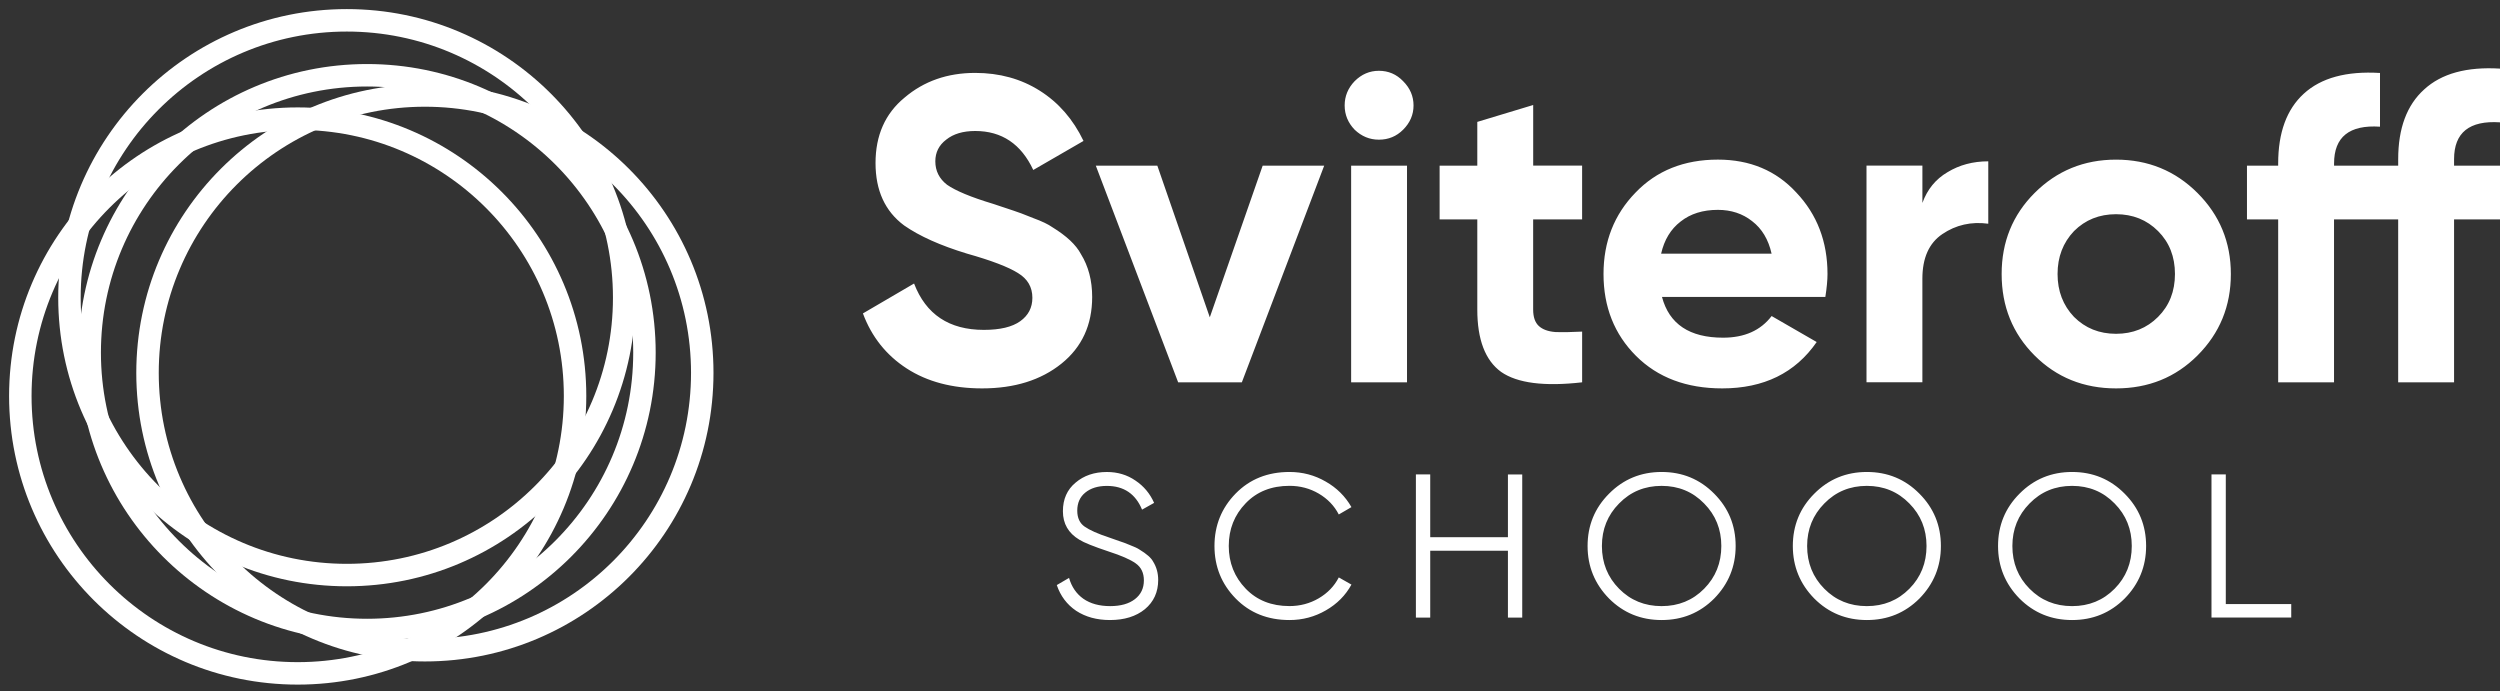
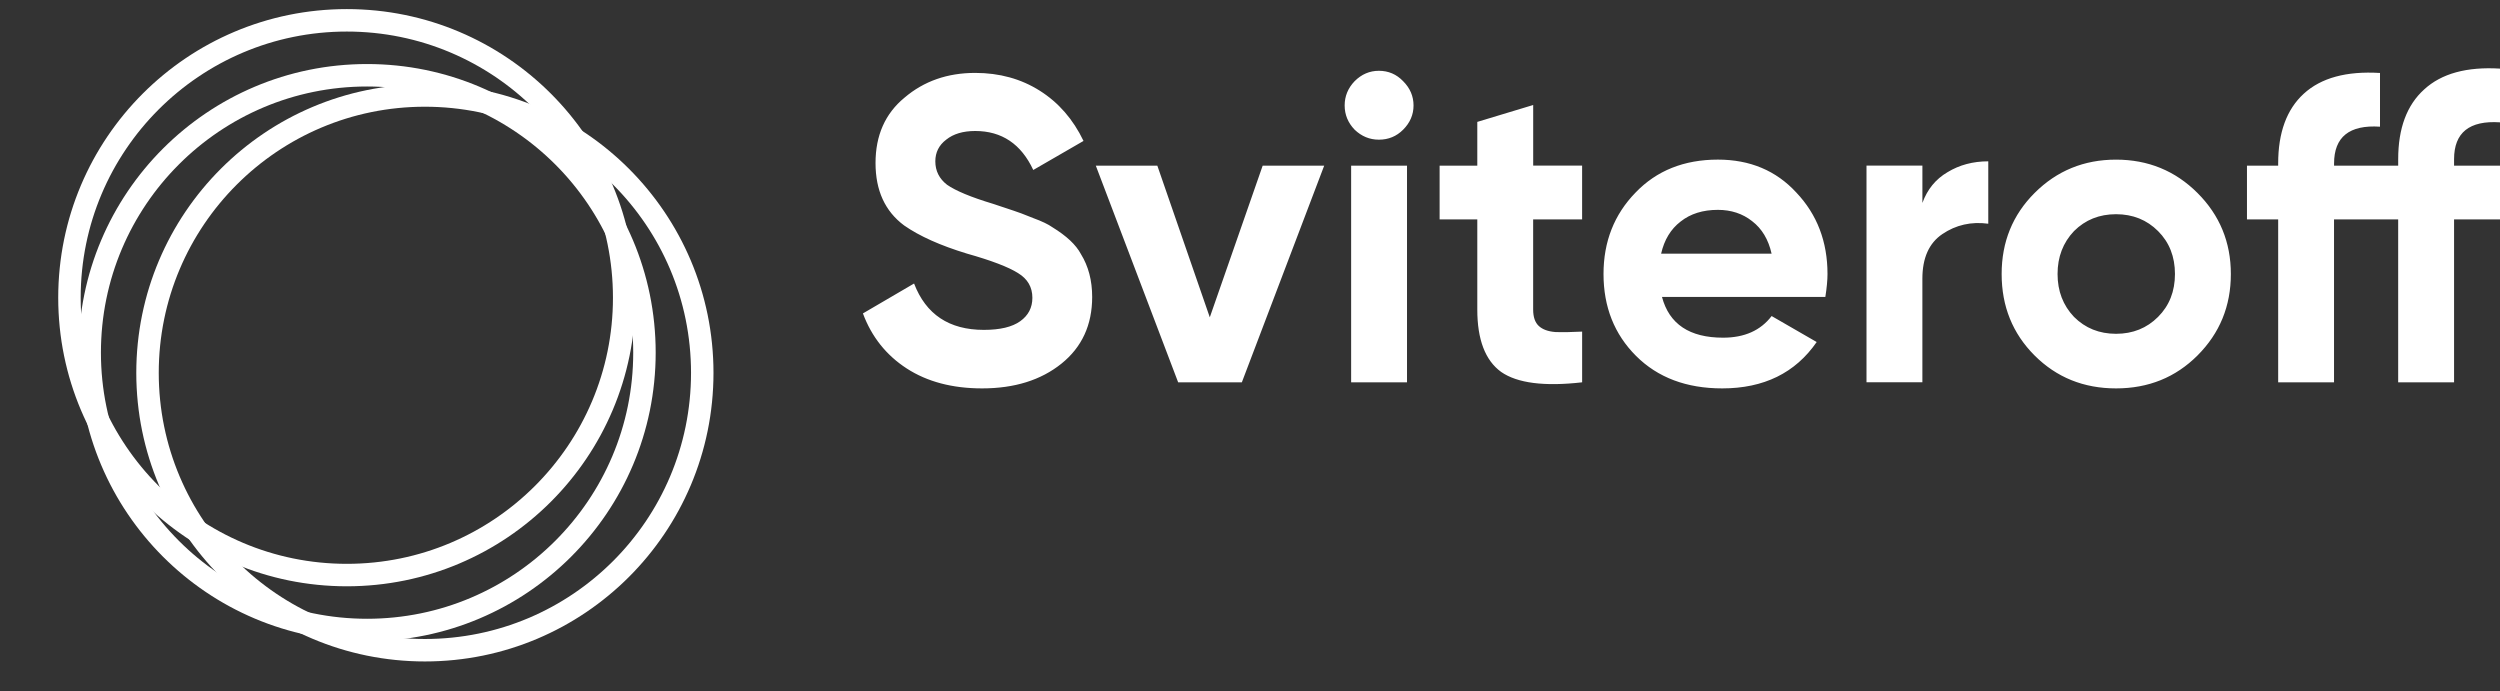
<svg xmlns="http://www.w3.org/2000/svg" width="123" height="34" viewBox="0 0 123 34" fill="none">
  <rect x="0" y="0" width="123" height="34" fill="#333333" stroke="none" />
  <path d="M18.06 30.996C25.597 30.996 31.707 24.886 31.707 17.349C31.707 9.813 25.597 3.703 18.06 3.703C10.523 3.703 4.413 9.813 4.413 17.349C4.413 24.886 10.523 30.996 18.06 30.996Z" stroke="white" stroke-width="1.105" />
-   <path d="M14.647 33.13C22.183 33.13 28.293 27.02 28.293 19.483C28.293 11.947 22.183 5.837 14.647 5.837C7.11 5.837 1 11.947 1 19.483C1 27.02 7.11 33.13 14.647 33.13Z" stroke="white" stroke-width="1.105" />
  <path d="M20.905 31.991C28.442 31.991 34.551 25.882 34.551 18.345C34.551 10.808 28.442 4.698 20.905 4.698C13.368 4.698 7.258 10.808 7.258 18.345C7.258 25.882 13.368 31.991 20.905 31.991Z" stroke="white" stroke-width="1.105" />
  <path d="M17.063 28.293C24.6 28.293 30.71 22.183 30.71 14.647C30.71 7.11 24.6 1 17.063 1C9.526 1 3.417 7.11 3.417 14.647C3.417 22.183 9.526 28.293 17.063 28.293Z" stroke="white" stroke-width="1.105" />
  <path d="M48.32 19.109C46.856 19.109 45.62 18.782 44.61 18.128C43.602 17.474 42.883 16.571 42.456 15.42L44.972 13.949C45.555 15.47 46.699 16.23 48.405 16.23C49.201 16.23 49.797 16.089 50.195 15.804C50.593 15.52 50.793 15.136 50.793 14.652C50.793 14.126 50.558 13.722 50.089 13.437C49.62 13.139 48.781 12.818 47.573 12.477C46.265 12.079 45.235 11.617 44.483 11.092C43.544 10.395 43.076 9.371 43.076 8.022C43.076 6.658 43.552 5.585 44.505 4.802C45.457 3.992 46.615 3.587 47.979 3.587C49.172 3.587 50.232 3.879 51.156 4.462C52.08 5.045 52.797 5.868 53.309 6.934L50.837 8.363C50.24 7.084 49.288 6.445 47.98 6.445C47.383 6.445 46.907 6.587 46.552 6.872C46.197 7.142 46.018 7.497 46.018 7.937C46.018 8.406 46.209 8.79 46.593 9.089C47.02 9.387 47.772 9.701 48.854 10.027L49.877 10.368C50.061 10.425 50.381 10.545 50.836 10.73C51.262 10.886 51.575 11.036 51.774 11.178C52.47 11.604 52.94 12.044 53.181 12.5C53.55 13.097 53.735 13.8 53.735 14.61C53.735 15.988 53.23 17.083 52.221 17.893C51.212 18.703 49.912 19.109 48.32 19.109ZM59.522 15.612L62.123 8.151H65.15L61.099 18.81H57.965L53.914 8.151H56.941L59.522 15.612ZM67.841 6.872C67.387 6.872 66.989 6.708 66.648 6.381C66.321 6.04 66.157 5.642 66.157 5.188C66.157 4.734 66.321 4.335 66.648 3.994C66.989 3.653 67.387 3.483 67.841 3.483C68.309 3.483 68.707 3.653 69.034 3.994C69.375 4.335 69.546 4.734 69.546 5.188C69.546 5.642 69.375 6.04 69.034 6.381C68.707 6.709 68.309 6.872 67.841 6.872ZM69.227 18.81H66.476V8.151H69.225V18.81H69.227ZM77.84 8.151V10.794H75.431V15.228C75.431 15.598 75.524 15.867 75.709 16.038C75.893 16.208 76.163 16.308 76.519 16.336C76.874 16.35 77.316 16.342 77.841 16.315V18.81C75.979 19.023 74.65 18.852 73.855 18.298C73.073 17.73 72.683 16.707 72.683 15.228V10.794H70.829V8.151H72.683V5.997L75.433 5.166V8.149H77.84V8.151ZM89.807 14.61H81.77C82.125 15.947 83.127 16.614 84.776 16.614C85.827 16.614 86.624 16.259 87.164 15.549L89.381 16.828C88.33 18.349 86.78 19.109 84.734 19.109C82.972 19.109 81.558 18.575 80.492 17.51C79.426 16.444 78.893 15.101 78.893 13.481C78.893 11.889 79.418 10.553 80.47 9.473C81.507 8.393 82.858 7.853 84.521 7.853C86.098 7.853 87.385 8.393 88.379 9.473C89.402 10.553 89.913 11.889 89.913 13.481C89.913 13.779 89.878 14.156 89.807 14.61ZM81.727 12.479H87.162C87.006 11.783 86.686 11.249 86.203 10.88C85.735 10.51 85.173 10.325 84.519 10.325C83.78 10.325 83.169 10.517 82.686 10.9C82.203 11.271 81.883 11.797 81.727 12.479ZM94.582 8.151V9.984C94.824 9.317 95.236 8.812 95.819 8.471C96.402 8.116 97.069 7.937 97.823 7.937V11.007C96.985 10.894 96.231 11.064 95.562 11.518C94.909 11.96 94.581 12.691 94.581 13.714V18.808H91.832V8.149H94.582V8.151ZM108.117 17.489C107.037 18.569 105.701 19.109 104.109 19.109C102.518 19.109 101.181 18.569 100.101 17.489C99.021 16.409 98.481 15.072 98.481 13.481C98.481 11.904 99.021 10.575 100.101 9.495C101.196 8.401 102.532 7.854 104.109 7.854C105.686 7.854 107.023 8.402 108.117 9.495C109.212 10.589 109.758 11.918 109.758 13.481C109.759 15.058 109.212 16.394 108.117 17.489ZM102.041 15.591C102.596 16.146 103.285 16.423 104.109 16.423C104.933 16.423 105.623 16.146 106.177 15.591C106.731 15.037 107.008 14.333 107.008 13.481C107.008 12.628 106.731 11.924 106.177 11.37C105.623 10.816 104.933 10.539 104.109 10.539C103.285 10.539 102.596 10.816 102.041 11.37C101.501 11.939 101.232 12.642 101.232 13.481C101.232 14.319 101.501 15.023 102.041 15.591ZM123 3.376V6.019C121.493 5.92 120.74 6.524 120.74 7.832V8.152H123V10.795H120.74V18.811H117.99V10.795H114.834V18.811H112.086V10.795H110.551V8.152H112.086V8.045C112.086 6.524 112.505 5.38 113.344 4.612C114.197 3.83 115.447 3.489 117.096 3.59V6.233C115.589 6.134 114.836 6.737 114.836 8.045V8.152H117.991V7.832C117.991 6.311 118.418 5.167 119.271 4.399C120.123 3.617 121.366 3.276 123 3.376Z" fill="white" />
-   <path d="M54.609 30.506C53.965 30.506 53.412 30.355 52.949 30.053C52.493 29.744 52.175 29.321 51.994 28.785L52.597 28.433C52.725 28.875 52.959 29.217 53.301 29.459C53.65 29.701 54.09 29.821 54.62 29.821C55.136 29.821 55.542 29.707 55.836 29.479C56.132 29.251 56.279 28.943 56.279 28.554C56.279 28.185 56.145 27.907 55.877 27.718C55.615 27.531 55.173 27.336 54.549 27.135C53.805 26.887 53.322 26.693 53.101 26.552C52.565 26.231 52.295 25.764 52.295 25.153C52.295 24.556 52.504 24.088 52.919 23.745C53.327 23.397 53.841 23.222 54.458 23.222C54.988 23.222 55.458 23.363 55.866 23.645C56.275 23.92 56.581 24.285 56.782 24.742L56.189 25.074C55.867 24.296 55.29 23.907 54.458 23.907C54.016 23.907 53.66 24.017 53.392 24.239C53.131 24.453 53.001 24.749 53.001 25.123C53.001 25.479 53.122 25.74 53.362 25.908C53.611 26.082 54.009 26.261 54.56 26.442L55.102 26.633C55.217 26.667 55.377 26.727 55.585 26.814C55.813 26.901 55.97 26.975 56.057 27.035C56.413 27.25 56.638 27.448 56.732 27.628C56.9 27.896 56.983 28.198 56.983 28.534C56.983 29.131 56.764 29.61 56.328 29.973C55.894 30.327 55.32 30.506 54.609 30.506ZM63.444 30.506C62.37 30.506 61.489 30.153 60.798 29.449C60.101 28.738 59.752 27.876 59.752 26.863C59.752 25.851 60.101 24.989 60.798 24.278C61.489 23.574 62.371 23.221 63.444 23.221C64.088 23.221 64.681 23.378 65.224 23.693C65.768 24.002 66.189 24.421 66.491 24.95L65.868 25.312C65.647 24.883 65.317 24.541 64.882 24.285C64.446 24.03 63.967 23.903 63.442 23.903C62.557 23.903 61.839 24.188 61.29 24.758C60.733 25.334 60.455 26.036 60.455 26.861C60.455 27.686 60.733 28.387 61.29 28.964C61.84 29.534 62.557 29.819 63.442 29.819C63.965 29.819 64.446 29.691 64.882 29.436C65.317 29.181 65.647 28.839 65.868 28.409L66.491 28.762C66.202 29.291 65.783 29.714 65.234 30.029C64.685 30.347 64.088 30.506 63.444 30.506ZM74.19 26.431V23.343H74.894V30.386H74.19V27.095H70.367V30.385H69.662V23.342H70.367V26.431H74.19ZM84.337 29.449C83.633 30.153 82.772 30.506 81.751 30.506C80.733 30.506 79.87 30.153 79.166 29.449C78.462 28.732 78.109 27.869 78.109 26.863C78.109 25.851 78.462 24.992 79.166 24.288C79.87 23.578 80.731 23.221 81.751 23.221C82.77 23.221 83.633 23.576 84.337 24.288C85.041 24.992 85.394 25.851 85.394 26.863C85.394 27.869 85.041 28.731 84.337 29.449ZM78.814 26.863C78.814 27.695 79.096 28.396 79.659 28.966C80.222 29.536 80.92 29.821 81.751 29.821C82.583 29.821 83.281 29.536 83.844 28.966C84.407 28.396 84.689 27.695 84.689 26.863C84.689 26.038 84.407 25.341 83.844 24.771C83.281 24.194 82.583 23.905 81.751 23.905C80.92 23.905 80.222 24.194 79.659 24.771C79.096 25.341 78.814 26.038 78.814 26.863ZM94.435 29.449C93.731 30.153 92.87 30.506 91.85 30.506C90.831 30.506 89.968 30.153 89.264 29.449C88.56 28.732 88.207 27.869 88.207 26.863C88.207 25.851 88.56 24.992 89.264 24.288C89.968 23.578 90.829 23.221 91.85 23.221C92.868 23.221 93.731 23.576 94.435 24.288C95.139 24.992 95.492 25.851 95.492 26.863C95.492 27.869 95.139 28.731 94.435 29.449ZM88.911 26.863C88.911 27.695 89.192 28.396 89.756 28.966C90.319 29.536 91.017 29.821 91.848 29.821C92.68 29.821 93.377 29.536 93.941 28.966C94.504 28.396 94.785 27.695 94.785 26.863C94.785 26.038 94.504 25.341 93.941 24.771C93.377 24.194 92.68 23.905 91.848 23.905C91.017 23.905 90.319 24.194 89.756 24.771C89.194 25.341 88.911 26.038 88.911 26.863ZM104.532 29.449C103.828 30.153 102.965 30.506 101.946 30.506C100.927 30.506 100.065 30.153 99.361 29.449C98.657 28.732 98.304 27.869 98.304 26.863C98.304 25.851 98.657 24.992 99.361 24.288C100.065 23.578 100.926 23.221 101.946 23.221C102.965 23.221 103.828 23.576 104.532 24.288C105.236 24.992 105.589 25.851 105.589 26.863C105.589 27.869 105.237 28.731 104.532 29.449ZM99.009 26.863C99.009 27.695 99.29 28.396 99.854 28.966C100.417 29.536 101.115 29.821 101.946 29.821C102.778 29.821 103.475 29.536 104.039 28.966C104.602 28.396 104.883 27.695 104.883 26.863C104.883 26.038 104.602 25.341 104.039 24.771C103.475 24.194 102.778 23.905 101.946 23.905C101.115 23.905 100.417 24.194 99.854 24.771C99.292 25.341 99.009 26.038 99.009 26.863ZM109.509 23.342V29.72H112.729V30.383H108.805V23.341H109.509V23.342Z" fill="white" />
</svg>